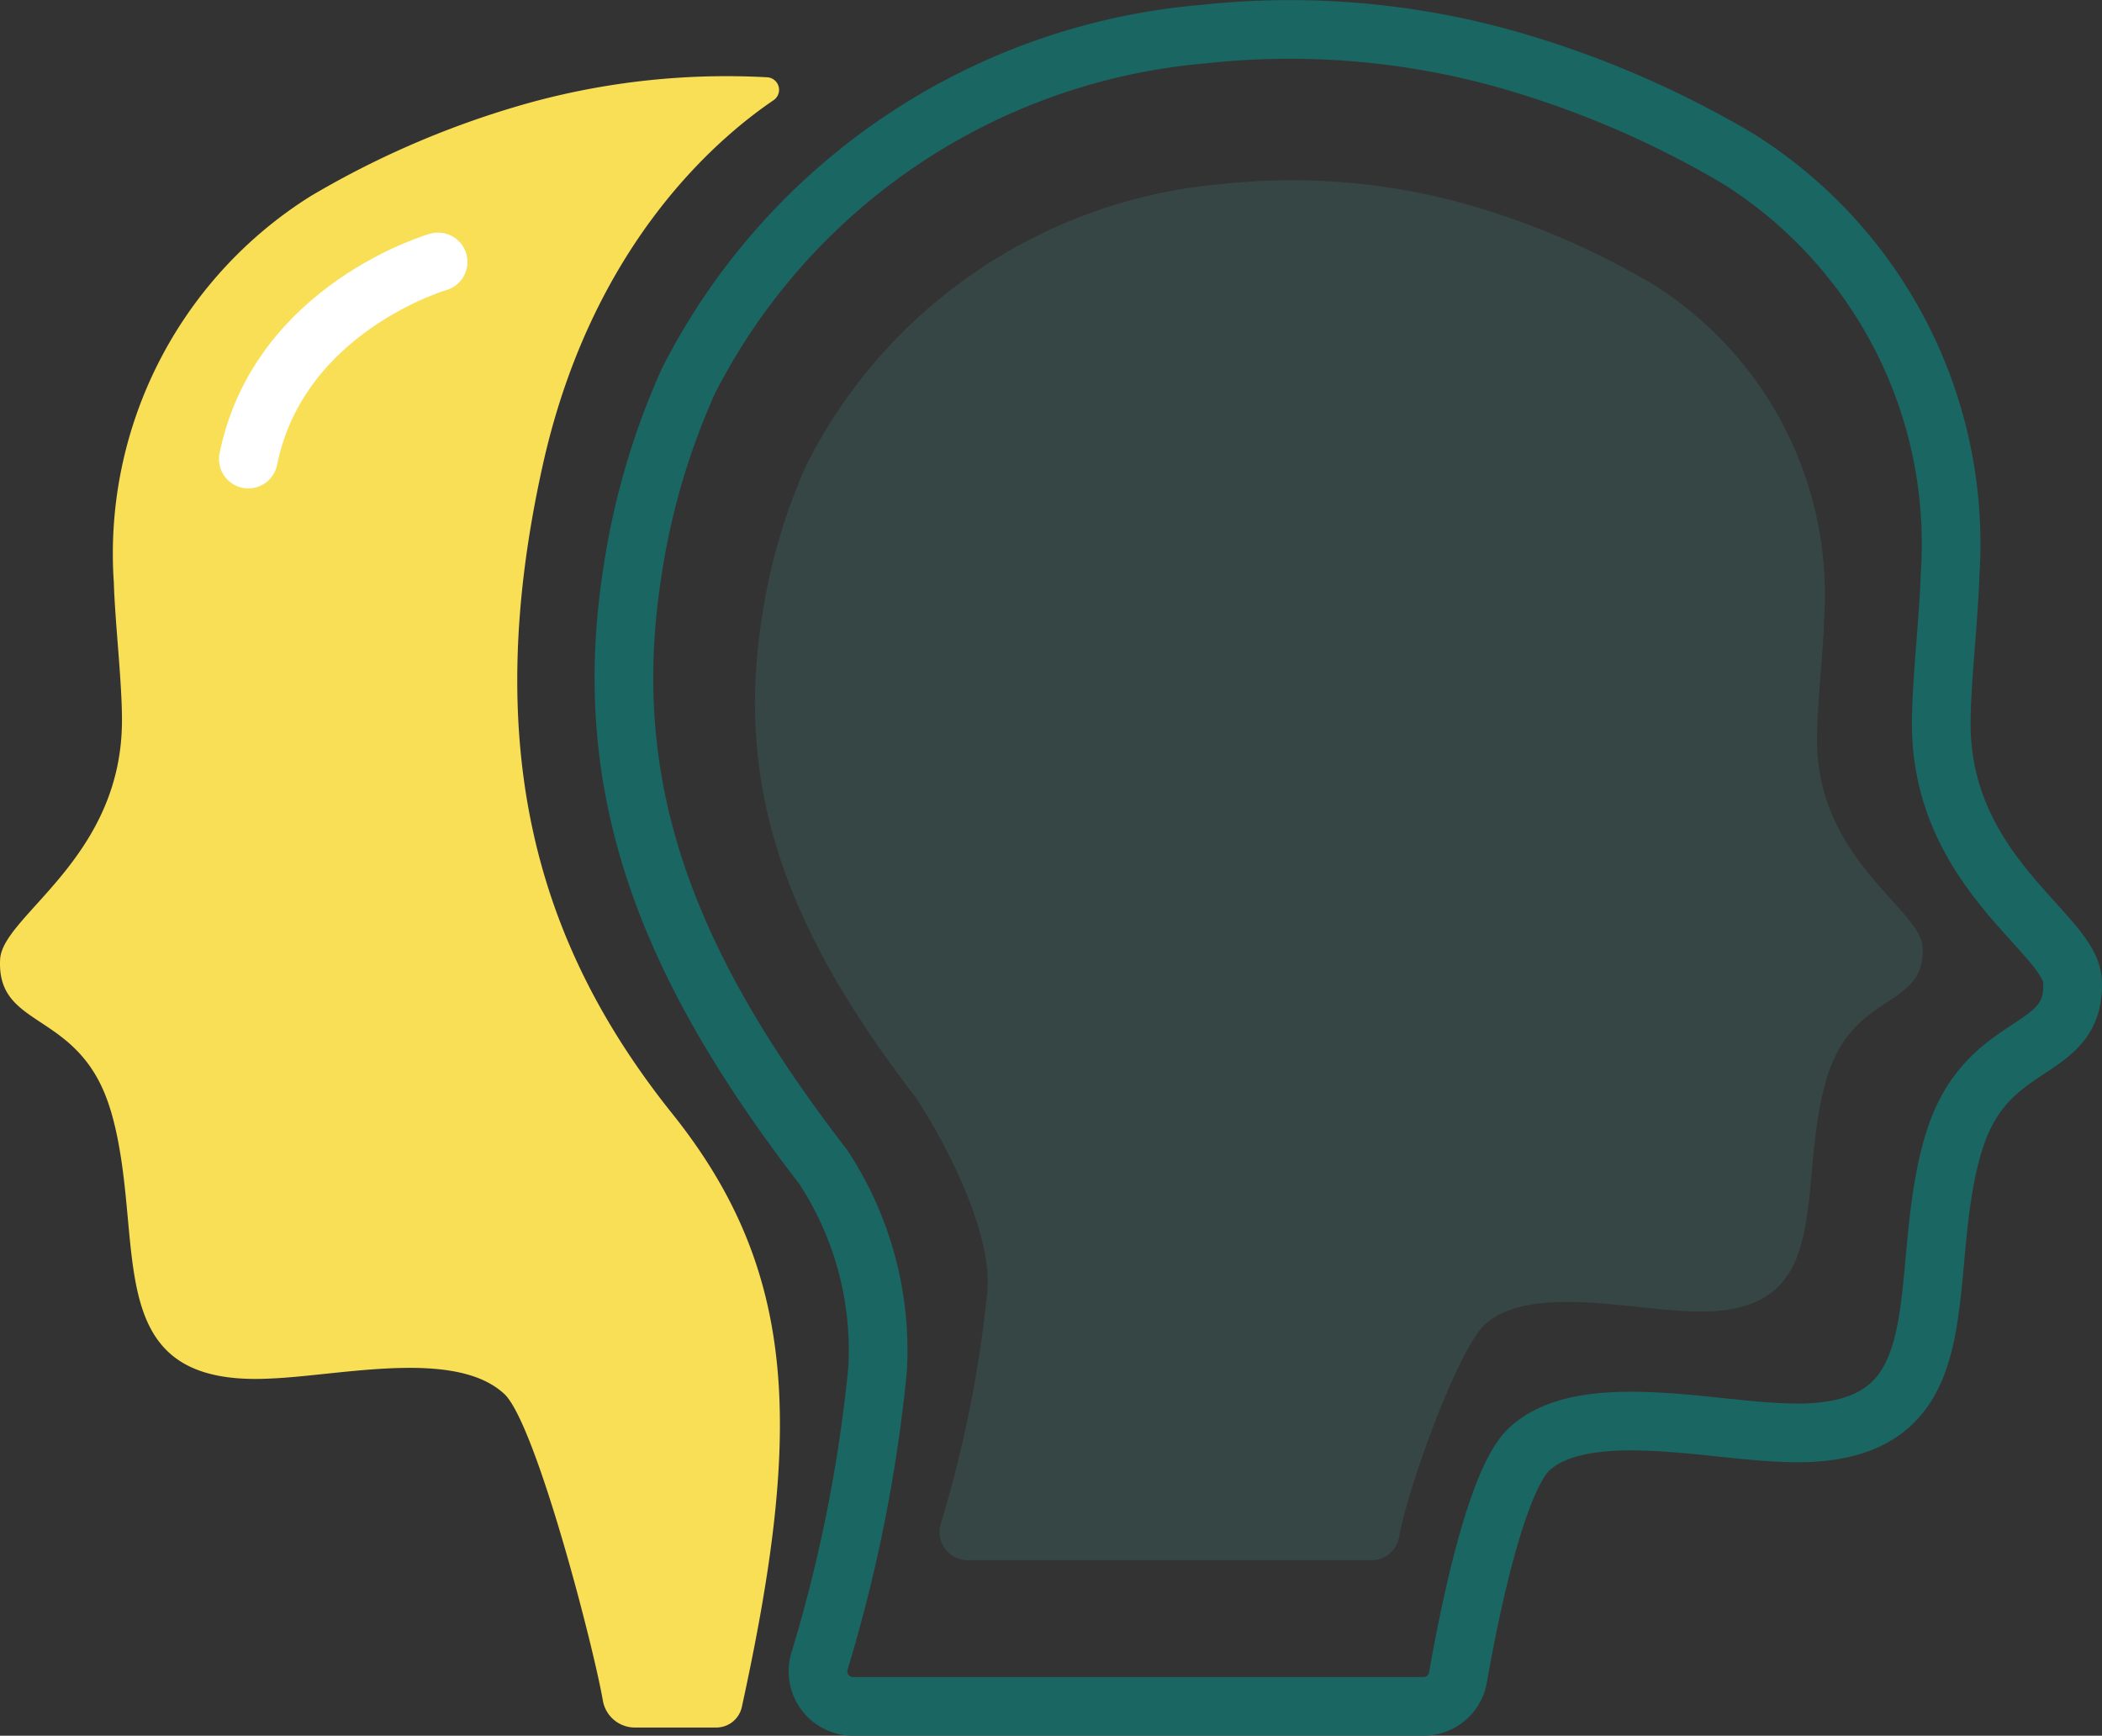
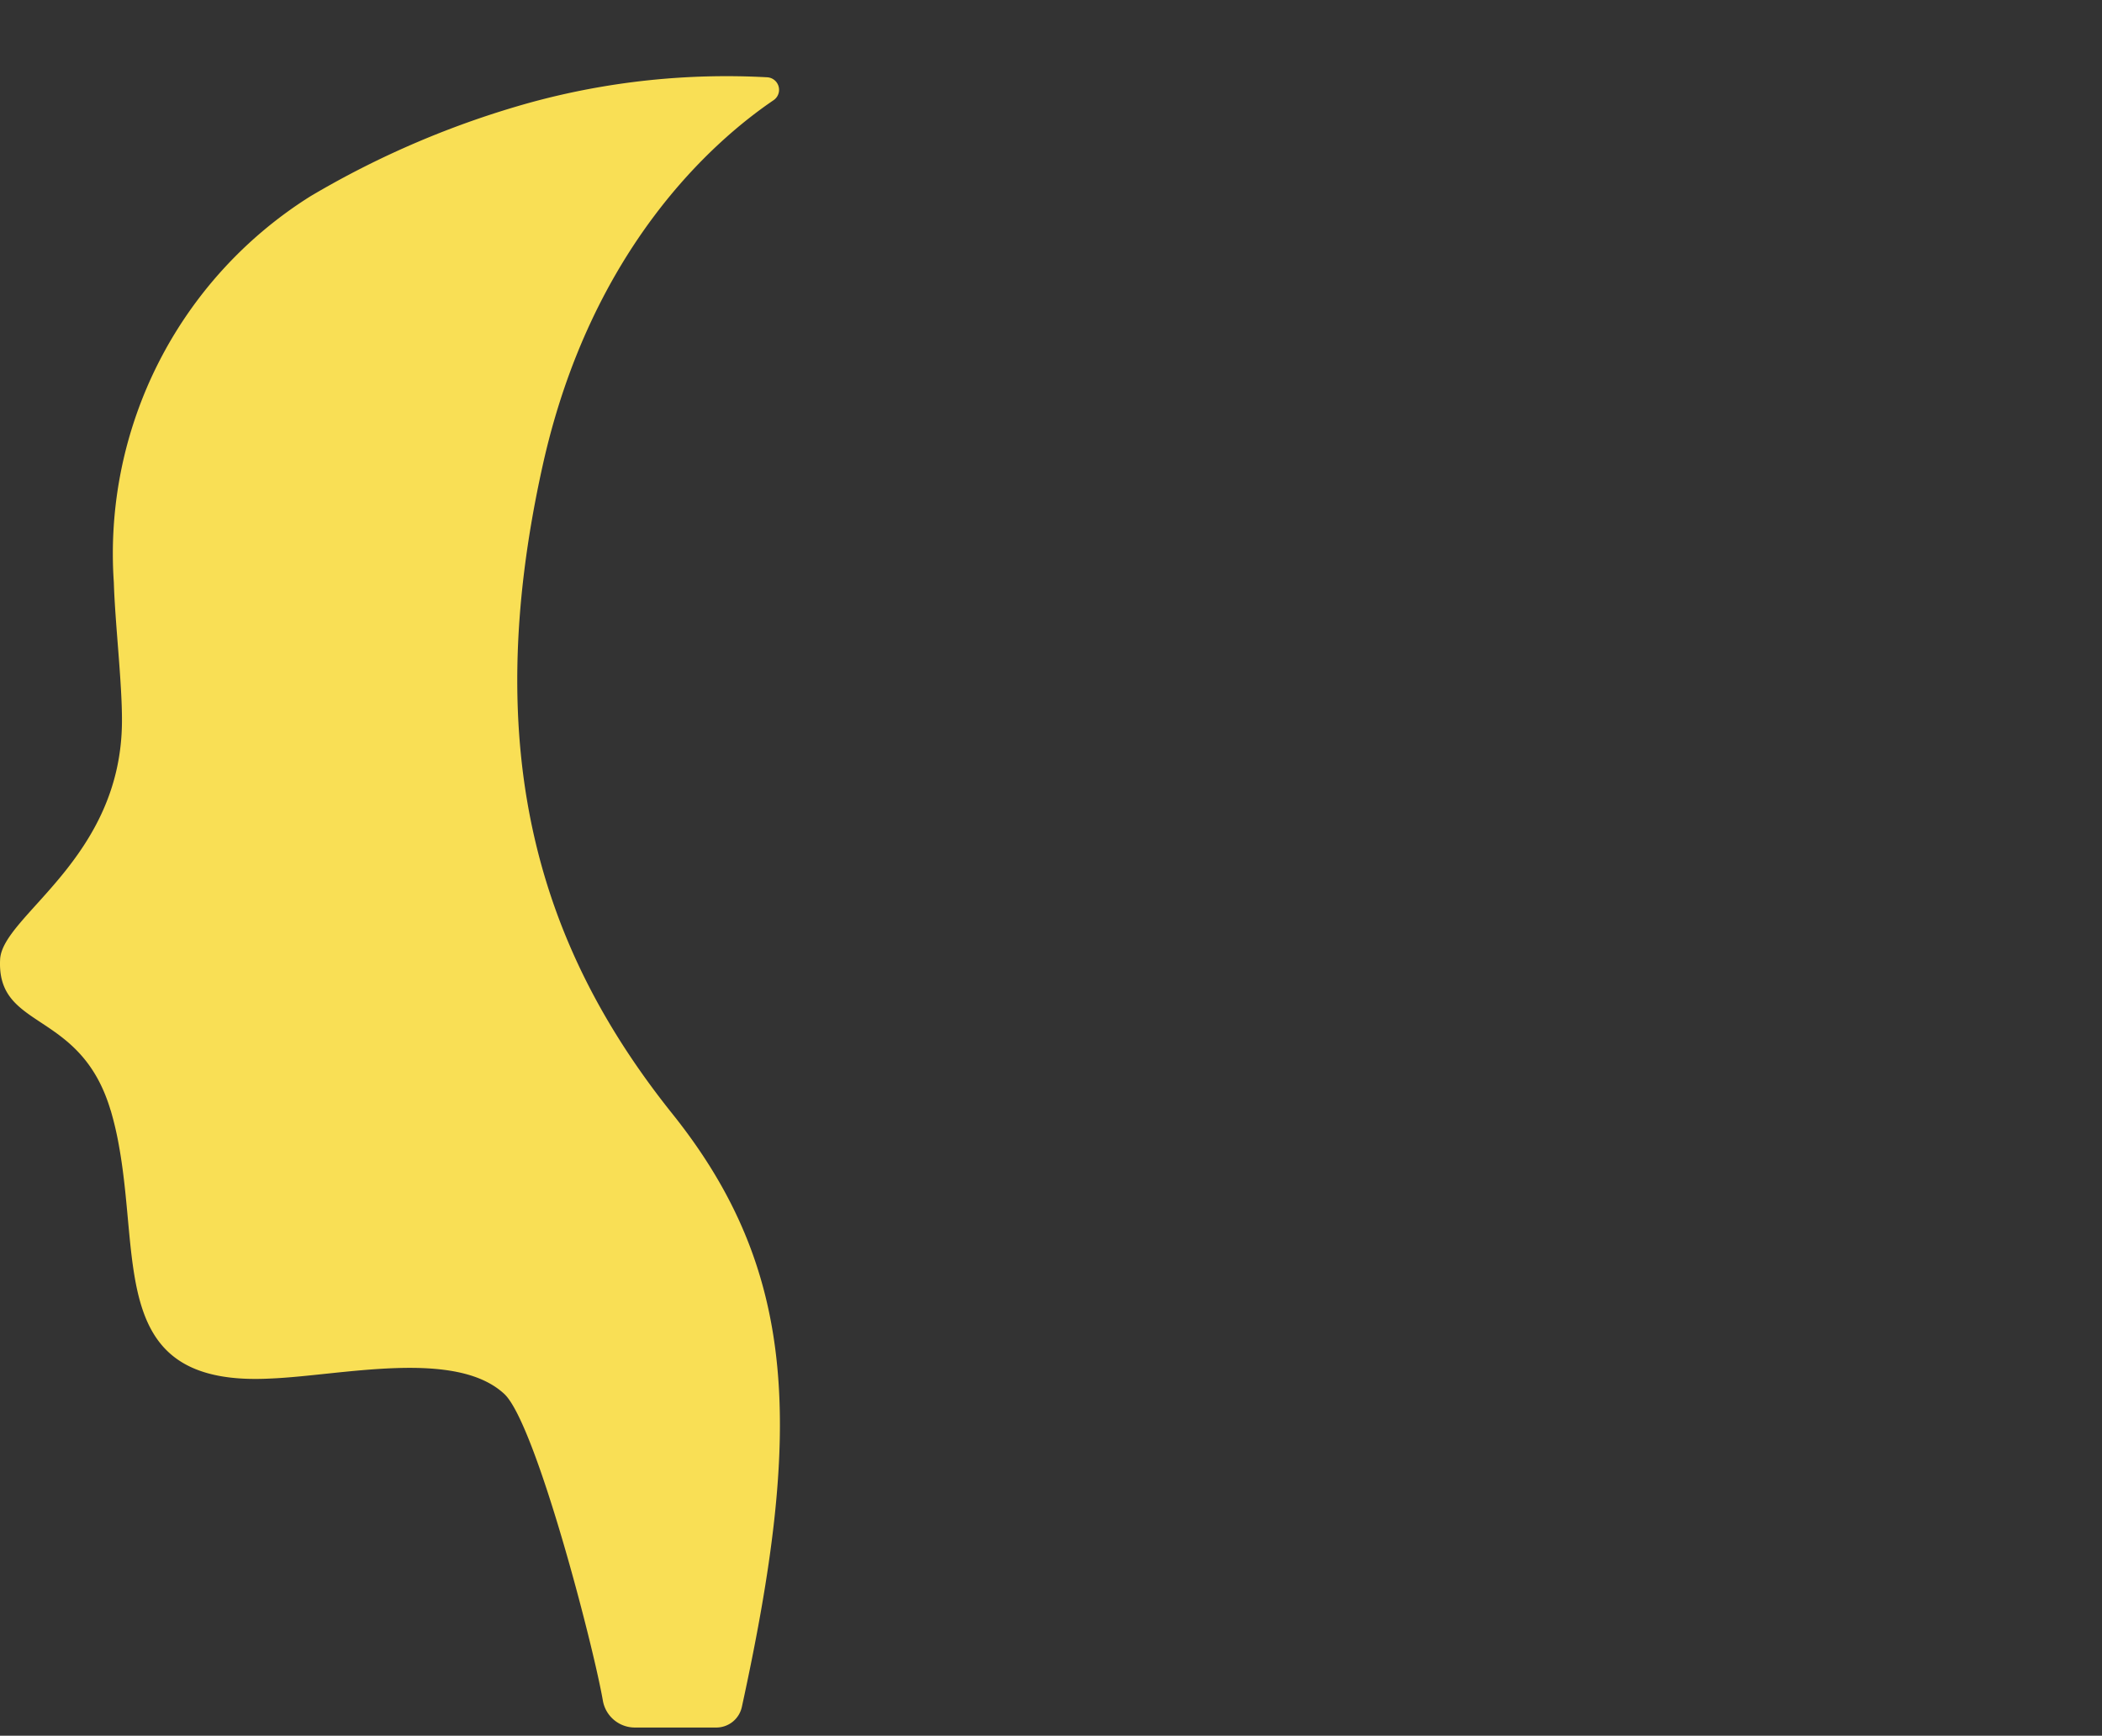
<svg xmlns="http://www.w3.org/2000/svg" width="71.645" height="59.169" viewBox="0 0 71.645 59.169">
  <rect x="0" y="0" width="71.645" height="59.169" fill="#333333" stroke="none" />
  <g id="Group_11786" data-name="Group 11786" transform="translate(-1391.844 -781.28)">
    <path id="Path_12000" data-name="Path 12000" d="M1417.129,839.47a.892.892,0,0,1-.864.7h-2.78a1.107,1.107,0,0,1-1.093-.919c-.333-1.912-2.295-9.459-3.36-10.453-1.67-1.549-5.565-.623-7.967-.525-5.457.283-4.429-3.845-5.162-7.909a11.161,11.161,0,0,0-.281-1.215l-.015-.042c-1.032-3.431-3.885-2.684-3.759-5.123.077-1.5,4.143-3.427,4.153-8.129.005-1.314-.236-3.335-.277-4.715a14.386,14.386,0,0,1,6.7-13.169,30.944,30.944,0,0,1,7.49-3.194,25.318,25.318,0,0,1,8.086-.862.428.428,0,0,1,.213.779c-2.023,1.373-6.221,5.021-7.871,12.448-2.211,9.95,0,16.583,4.422,22.11C1419.08,824.649,1419.183,830.062,1417.129,839.47Z" fill="#f9df55" />
-     <path id="Path_12073" data-name="Path 12073" d="M1406.776,790.209s-5.422,1.561-6.468,6.721" fill="none" stroke="#fff" stroke-linecap="round" stroke-linejoin="round" stroke-width="2" />
-     <path id="Path_12001" data-name="Path 12001" d="M1433.506,787.553a22,22,0,0,1,8.188.654,26.884,26.884,0,0,1,6.505,2.774,12.492,12.492,0,0,1,5.817,11.436c-.036,1.2-.245,2.953-.24,4.094.008,4.083,3.539,5.758,3.6,7.059.112,2.118-2.367,1.47-3.262,4.449l-.013.037a9.5,9.5,0,0,0-.246,1.054c-.637,3.53.259,7.115-4.484,6.869-2.083-.085-5.467-.889-6.918.456-.926.863-2.63,5.572-2.919,7.232a.96.96,0,0,1-.949.8h-13.752a.963.963,0,0,1-.964-.962.933.933,0,0,1,.037-.268,41.533,41.533,0,0,0,1.6-8.03c.112-1.963-1.368-4.869-2.446-6.512-4.265-5.533-6.158-10.334-5.267-16.237a19.983,19.983,0,0,1,1.553-5.364A17.548,17.548,0,0,1,1433.506,787.553Z" fill="#4bd1ca" opacity="0.12" style="isolation: isolate" />
-     <path id="Path_12001-2" data-name="Path 12001" d="M1432.867,782.443a27.281,27.281,0,0,1,10.158.811,33.355,33.355,0,0,1,8.069,3.441,15.5,15.5,0,0,1,7.216,14.187c-.043,1.487-.3,3.664-.3,5.079.01,5.066,4.391,7.143,4.473,8.758.138,2.627-2.937,1.823-4.048,5.518l-.016.046a12,12,0,0,0-.305,1.308c-.789,4.379.321,8.826-5.562,8.521-2.584-.1-6.782-1.1-8.582.566-1.149,1.07-2.072,5.722-2.431,7.781a1.191,1.191,0,0,1-1.177.99h-19.442a1.193,1.193,0,0,1-1.195-1.193,1.163,1.163,0,0,1,.046-.332,51.574,51.574,0,0,0,1.985-9.963,11.38,11.38,0,0,0-1.844-6.888c-5.291-6.864-7.64-12.819-6.535-20.142a24.794,24.794,0,0,1,1.927-6.655A21.768,21.768,0,0,1,1432.867,782.443Z" fill="none" stroke="#196662" stroke-linecap="round" stroke-linejoin="round" stroke-width="2" />
  </g>
</svg>